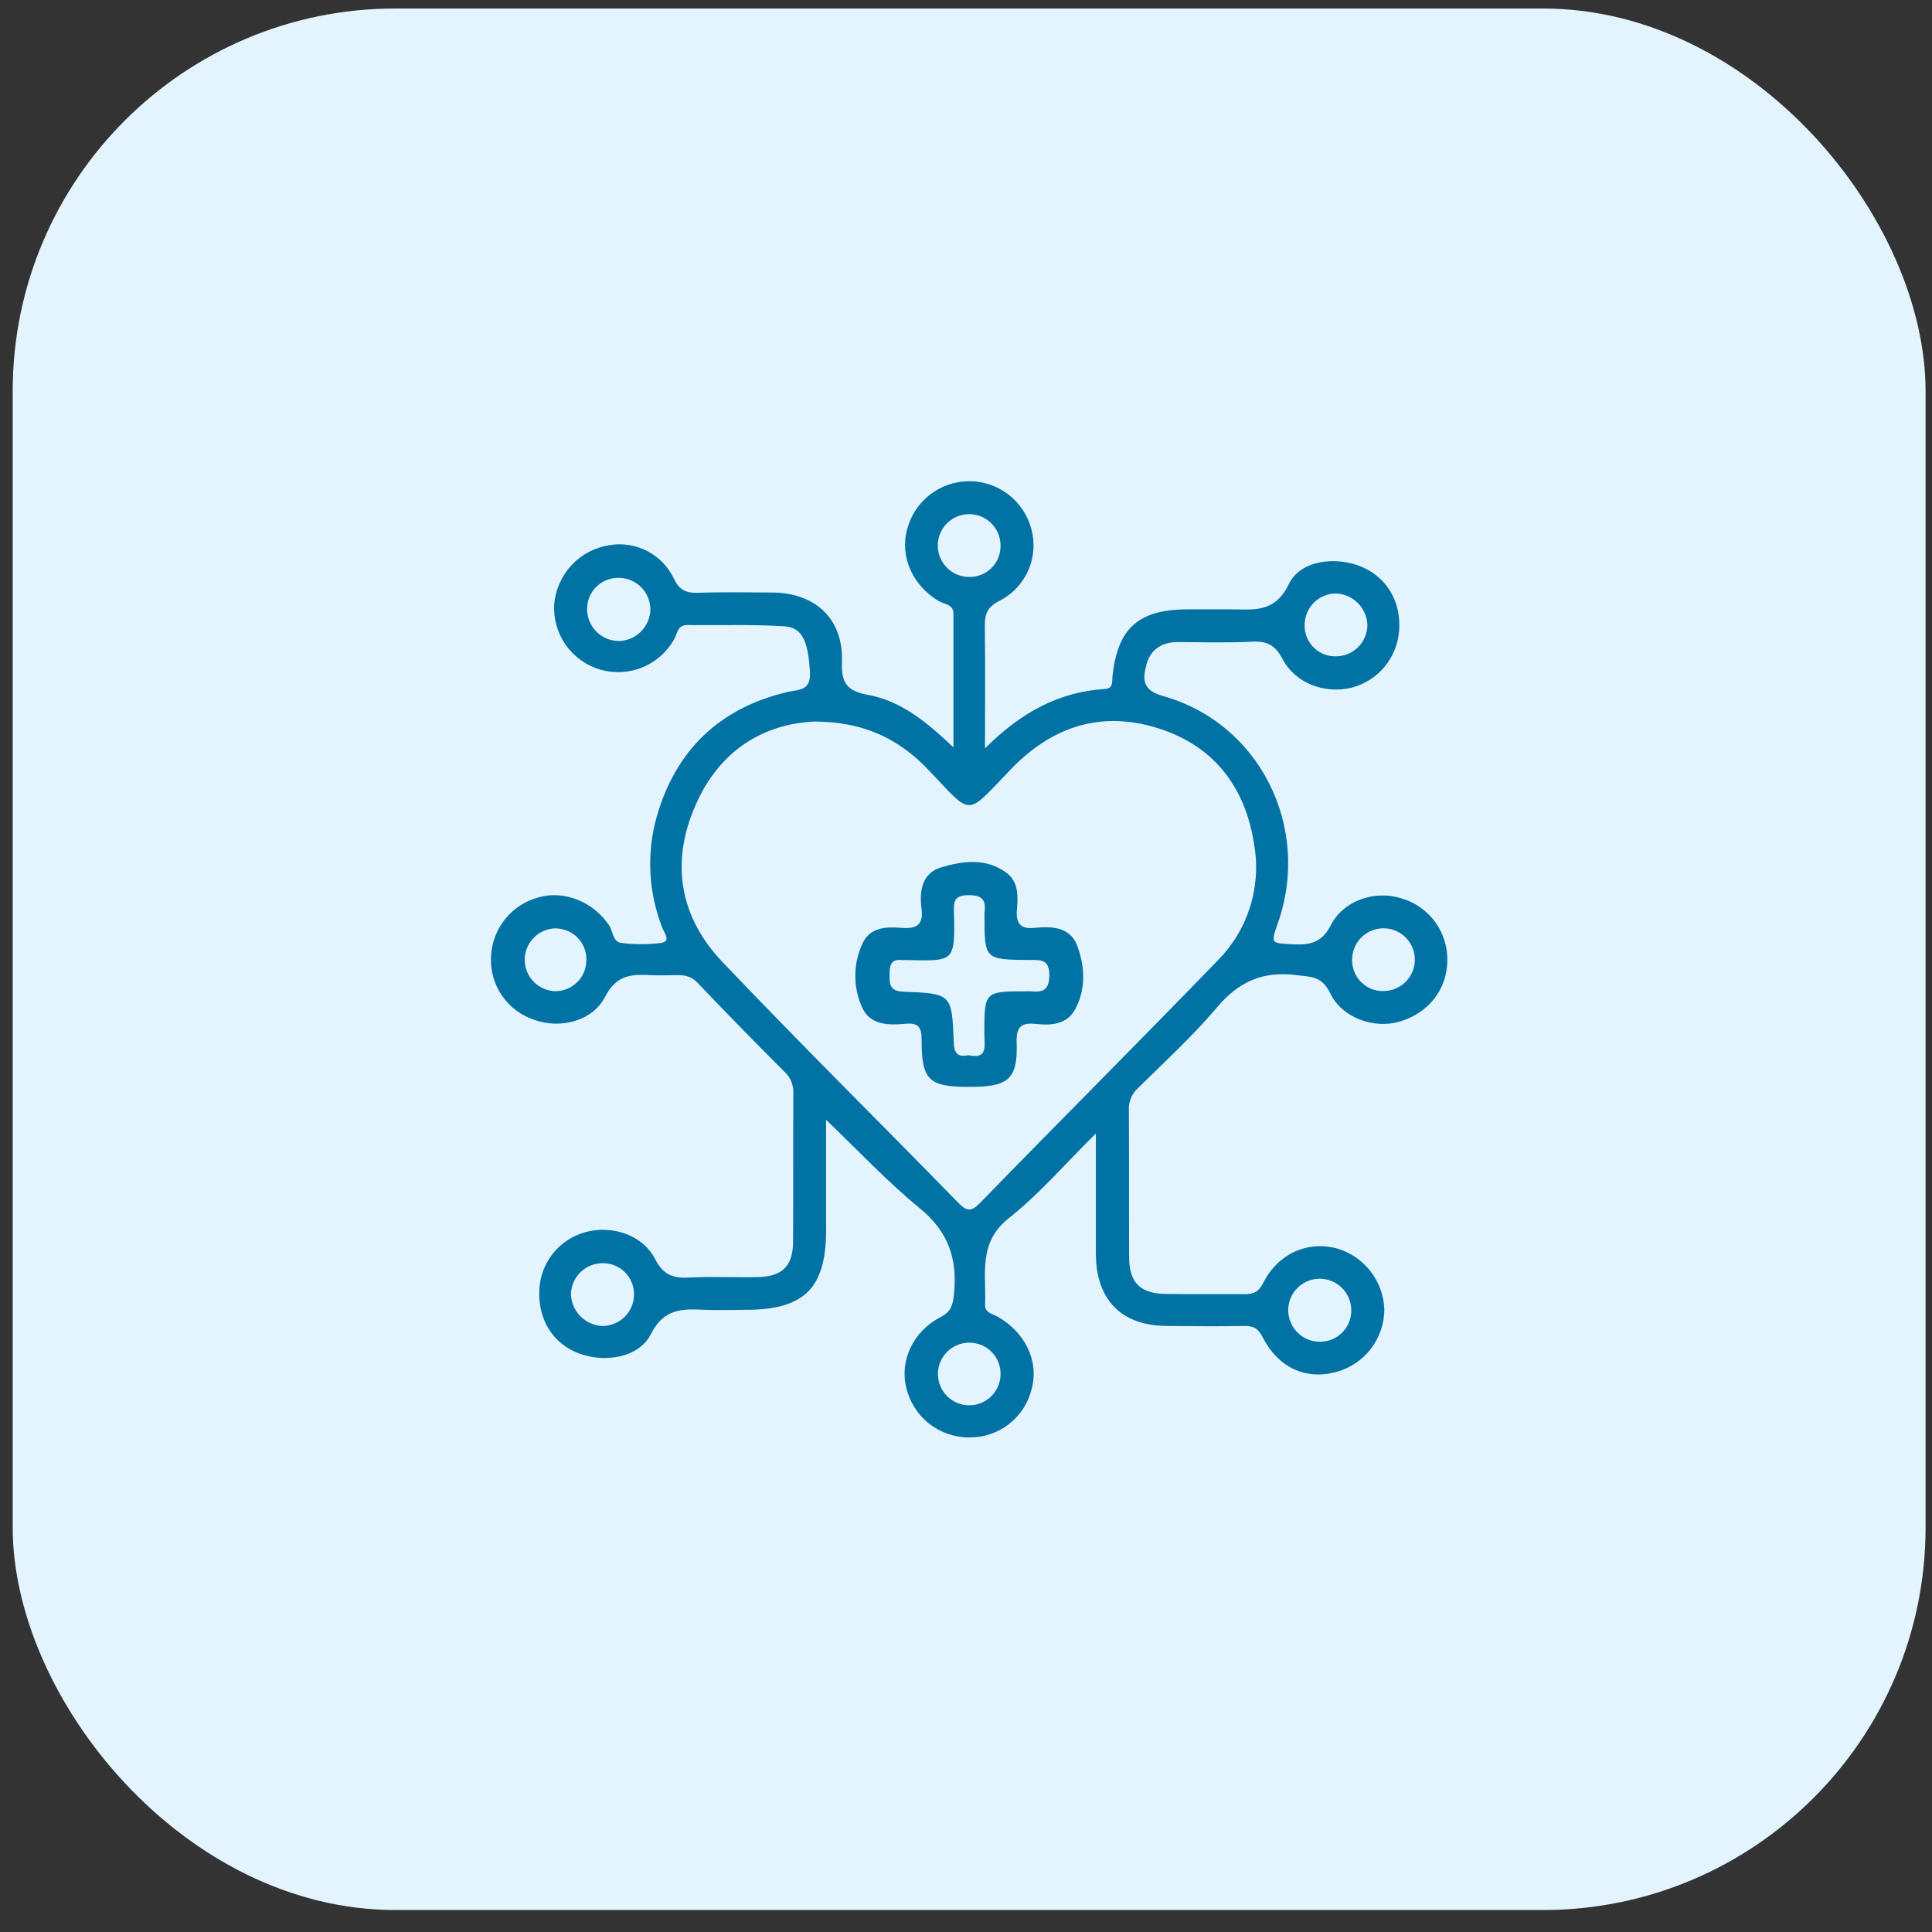
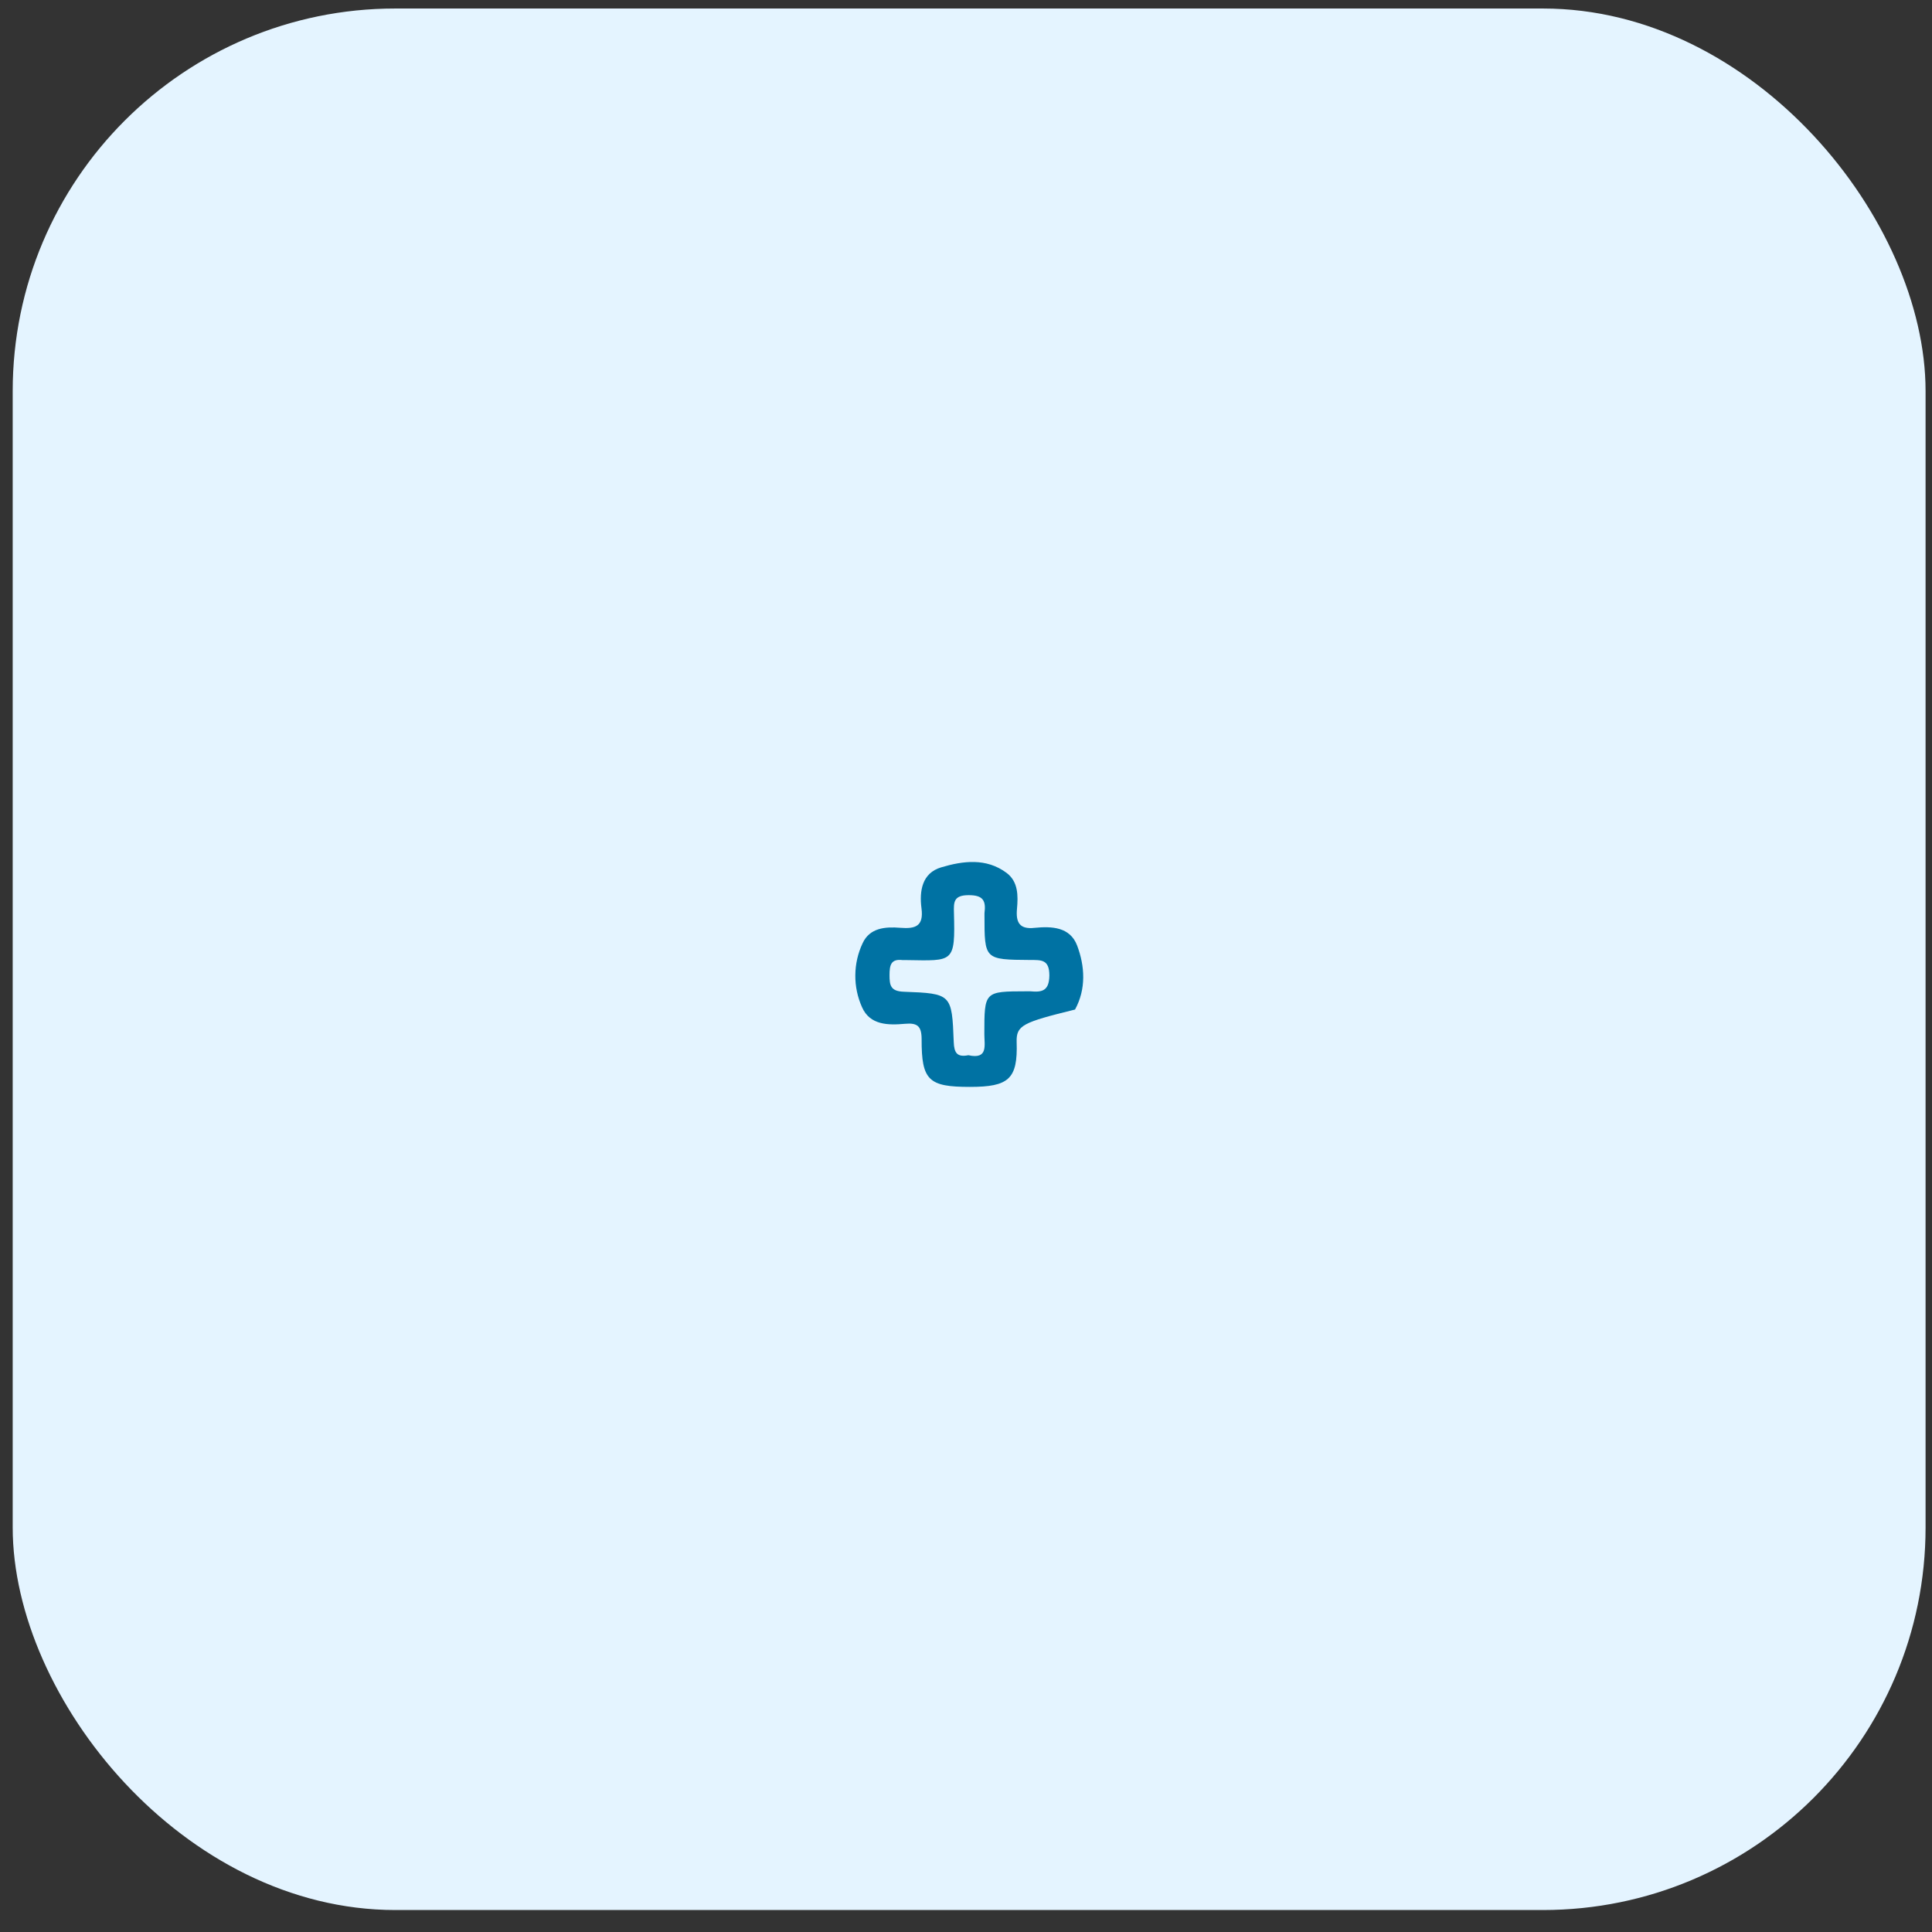
<svg xmlns="http://www.w3.org/2000/svg" width="101" height="101" viewBox="0 0 101 101" fill="none">
  <rect x="0" y="0" width="101" height="101" fill="#333333" stroke="none" />
  <g clip-path="url(#clip0_6509_4642)">
    <rect x="0.664" y="0.445" width="100" height="99.406" rx="20" fill="#E4F4FF" />
-     <path d="M51.492 39.123C53.377 37.239 55.358 36.17 57.77 36.016C58.203 35.99 58.127 35.661 58.155 35.384C58.419 32.834 59.515 31.857 62.108 31.855C62.829 31.855 63.55 31.855 64.273 31.855C65.483 31.855 66.635 32.087 67.382 30.528C67.975 29.29 69.813 29.067 71.155 29.619C72.497 30.171 73.268 31.461 73.14 33.001C73.084 33.687 72.816 34.339 72.374 34.867C71.931 35.395 71.336 35.772 70.67 35.947C69.267 36.295 67.715 35.73 67.042 34.442C66.659 33.711 66.223 33.507 65.453 33.546C64.154 33.611 62.855 33.57 61.556 33.566C60.727 33.566 60.138 33.97 59.935 34.737C59.742 35.462 59.681 36.075 60.783 36.382C65.844 37.789 68.561 43.231 66.81 48.239C66.422 49.351 66.422 49.31 67.635 49.367C68.52 49.41 69.116 49.263 69.583 48.347C70.254 47.048 71.902 46.539 73.231 46.955C73.95 47.155 74.581 47.592 75.022 48.194C75.463 48.796 75.688 49.53 75.662 50.276C75.623 51.767 74.649 52.98 73.147 53.413C71.83 53.791 70.157 53.222 69.535 51.917C69.103 51.012 68.512 51.072 67.747 50.973C66.016 50.756 64.76 51.321 63.634 52.648C62.355 54.164 60.887 55.506 59.476 56.898C59.32 57.042 59.198 57.219 59.119 57.416C59.039 57.613 59.003 57.825 59.014 58.037C59.032 60.598 59.014 63.156 59.028 65.717C59.028 67.047 59.605 67.625 60.932 67.644C62.303 67.666 63.673 67.644 65.046 67.657C65.524 67.657 65.795 67.549 66.037 67.068C66.803 65.553 68.295 64.882 69.811 65.243C70.526 65.433 71.162 65.848 71.623 66.428C72.084 67.007 72.346 67.72 72.369 68.46C72.365 69.204 72.118 69.926 71.663 70.516C71.209 71.105 70.574 71.529 69.856 71.723C68.273 72.156 66.825 71.506 66.009 69.906C65.764 69.424 65.505 69.309 65.024 69.317C63.691 69.343 62.357 69.331 61.021 69.317C58.64 69.317 57.3 67.965 57.289 65.551C57.289 63.507 57.289 61.464 57.289 59.255C55.698 60.829 54.341 62.416 52.732 63.689C51.124 64.962 51.561 66.609 51.498 68.203C51.481 68.635 51.877 68.677 52.148 68.828C53.615 69.662 54.33 71.179 53.927 72.627C53.749 73.352 53.331 73.994 52.742 74.451C52.152 74.908 51.426 75.153 50.68 75.145C49.916 75.151 49.174 74.897 48.574 74.425C47.974 73.953 47.552 73.291 47.379 72.547C47.026 71.134 47.727 69.603 49.171 68.854C49.708 68.577 49.805 68.248 49.866 67.692C50.069 65.849 49.598 64.403 48.091 63.172C46.379 61.771 44.857 60.141 43.185 58.539V64.306C43.185 67.337 42.053 68.471 39.005 68.473C38.284 68.473 37.563 68.501 36.84 68.473C35.68 68.417 34.71 68.391 34.026 69.746C33.403 70.98 31.619 71.261 30.261 70.753C28.904 70.244 28.11 68.965 28.196 67.417C28.228 66.728 28.477 66.067 28.907 65.528C29.338 64.989 29.928 64.6 30.593 64.416C31.976 64.031 33.591 64.544 34.249 65.823C34.682 66.661 35.195 66.828 36.024 66.787C37.21 66.726 38.405 66.787 39.592 66.765C40.891 66.743 41.453 66.187 41.46 64.927C41.475 62.329 41.46 59.732 41.473 57.134C41.48 56.922 41.441 56.711 41.357 56.516C41.273 56.321 41.147 56.147 40.988 56.006C39.458 54.478 37.947 52.931 36.455 51.367C36.104 50.997 35.723 50.968 35.286 50.977C34.849 50.986 34.42 50.999 33.987 50.977C32.998 50.919 32.221 50.977 31.642 52.094C30.976 53.393 29.302 53.796 27.962 53.324C27.271 53.105 26.671 52.664 26.256 52.069C25.841 51.474 25.634 50.758 25.668 50.033C25.693 49.309 25.953 48.611 26.408 48.047C26.863 47.482 27.489 47.08 28.192 46.901C29.523 46.533 31.045 47.165 31.848 48.386C32.054 48.702 32.032 49.252 32.498 49.297C33.178 49.38 33.865 49.38 34.546 49.297C35.104 49.215 34.73 48.778 34.639 48.539C33.897 46.678 33.789 44.624 34.331 42.694C35.321 39.231 37.609 37.016 41.15 36.181C41.767 36.035 42.408 36.139 42.341 35.098C42.244 33.583 41.975 32.801 41.005 32.741C39.317 32.637 37.617 32.695 35.925 32.676C35.414 32.676 35.416 33.109 35.251 33.401C34.885 34.068 34.302 34.591 33.599 34.882C32.896 35.174 32.114 35.218 31.383 35.005C30.652 34.793 30.015 34.339 29.577 33.716C29.139 33.093 28.926 32.34 28.973 31.58C29.041 30.82 29.36 30.105 29.88 29.547C30.401 28.989 31.093 28.622 31.846 28.502C32.527 28.382 33.229 28.49 33.843 28.81C34.456 29.13 34.947 29.643 35.238 30.271C35.533 30.87 35.888 31.005 36.481 30.987C37.78 30.948 39.079 30.968 40.378 30.976C42.629 30.991 44.095 32.362 44.014 34.596C43.973 35.713 44.276 36.122 45.387 36.328C47.078 36.639 48.418 37.711 49.844 39.073C49.844 36.572 49.844 34.325 49.844 32.078C49.844 31.593 49.375 31.593 49.087 31.429C47.71 30.621 47.026 29.087 47.424 27.666C47.611 26.948 48.032 26.311 48.619 25.857C49.207 25.403 49.929 25.156 50.671 25.156C51.414 25.156 52.136 25.403 52.723 25.857C53.311 26.311 53.731 26.948 53.919 27.666C54.113 28.386 54.053 29.151 53.75 29.832C53.447 30.513 52.919 31.07 52.254 31.407C51.626 31.725 51.472 32.091 51.483 32.736C51.513 34.771 51.492 36.789 51.492 39.123ZM42.586 37.72C39.906 37.839 37.607 39.235 36.364 42.086C35.039 45.087 35.526 47.931 37.763 50.284C41.806 54.54 45.989 58.664 50.085 62.868C50.554 63.351 50.782 63.351 51.252 62.868C55.365 58.638 59.549 54.46 63.656 50.215C64.424 49.444 64.999 48.502 65.333 47.466C65.668 46.43 65.752 45.33 65.58 44.255C65.147 41.225 63.53 39.021 60.569 38.079C57.568 37.124 54.986 37.977 52.817 40.244C50.435 42.721 50.868 42.688 48.532 40.244C47.011 38.657 45.222 37.733 42.586 37.72ZM32.316 33.514C32.752 33.512 33.172 33.342 33.486 33.038C33.799 32.735 33.984 32.322 34 31.886C34.005 31.447 33.836 31.023 33.53 30.709C33.223 30.394 32.805 30.214 32.366 30.208C32.149 30.201 31.933 30.238 31.73 30.316C31.528 30.394 31.343 30.512 31.187 30.663C31.031 30.813 30.907 30.994 30.822 31.194C30.737 31.393 30.693 31.608 30.692 31.825C30.686 32.263 30.854 32.686 31.158 33.001C31.462 33.316 31.878 33.499 32.316 33.509V33.514ZM31.539 66.036C31.103 66.027 30.682 66.191 30.365 66.49C30.049 66.79 29.863 67.202 29.848 67.638C29.856 68.072 30.028 68.486 30.33 68.798C30.632 69.111 31.04 69.297 31.474 69.32C31.909 69.324 32.328 69.157 32.641 68.855C32.954 68.553 33.135 68.14 33.145 67.705C33.151 67.489 33.114 67.274 33.037 67.073C32.959 66.872 32.842 66.688 32.693 66.533C32.543 66.377 32.364 66.253 32.166 66.168C31.968 66.082 31.754 66.037 31.539 66.036ZM52.306 28.571C52.316 28.247 52.23 27.927 52.058 27.651C51.886 27.376 51.636 27.158 51.34 27.024C51.044 26.891 50.716 26.848 50.396 26.901C50.075 26.955 49.778 27.102 49.542 27.324C49.305 27.547 49.14 27.834 49.067 28.15C48.994 28.466 49.016 28.797 49.131 29.101C49.246 29.404 49.448 29.667 49.712 29.856C49.976 30.044 50.291 30.15 50.615 30.16C50.831 30.171 51.048 30.139 51.251 30.064C51.455 29.989 51.641 29.874 51.799 29.726C51.957 29.578 52.083 29.399 52.17 29.2C52.257 29.002 52.303 28.788 52.306 28.571ZM30.657 50.167C30.659 49.951 30.617 49.737 30.535 49.537C30.452 49.337 30.33 49.155 30.177 49.003C30.023 48.851 29.84 48.731 29.64 48.65C29.439 48.569 29.224 48.53 29.008 48.533C28.583 48.55 28.181 48.731 27.887 49.039C27.592 49.346 27.429 49.756 27.431 50.181C27.432 50.607 27.599 51.015 27.896 51.32C28.192 51.625 28.596 51.803 29.021 51.817C29.237 51.819 29.451 51.777 29.651 51.694C29.851 51.612 30.032 51.49 30.185 51.336C30.337 51.182 30.456 51 30.537 50.799C30.617 50.598 30.657 50.384 30.653 50.167H30.657ZM67.345 68.549C67.361 68.985 67.548 69.398 67.867 69.696C68.186 69.995 68.61 70.155 69.046 70.142C69.263 70.138 69.477 70.091 69.675 70.003C69.874 69.915 70.052 69.788 70.201 69.629C70.349 69.471 70.465 69.285 70.54 69.082C70.615 68.878 70.649 68.662 70.64 68.445C70.626 68.008 70.439 67.595 70.12 67.295C69.802 66.996 69.377 66.836 68.94 66.85C68.503 66.863 68.09 67.05 67.79 67.369C67.491 67.688 67.331 68.112 67.345 68.549ZM69.808 31.024C69.374 31.035 68.961 31.218 68.661 31.531C68.36 31.845 68.195 32.265 68.202 32.7C68.2 32.915 68.243 33.129 68.326 33.328C68.409 33.527 68.531 33.708 68.686 33.858C68.84 34.009 69.023 34.127 69.224 34.205C69.425 34.283 69.64 34.319 69.856 34.312C70.291 34.307 70.707 34.129 71.011 33.819C71.316 33.508 71.486 33.089 71.484 32.654C71.464 32.22 71.279 31.809 70.966 31.507C70.654 31.204 70.239 31.031 69.804 31.024H69.808ZM72.283 51.806C72.606 51.815 72.925 51.727 73.199 51.554C73.473 51.381 73.69 51.131 73.822 50.836C73.954 50.54 73.995 50.212 73.941 49.892C73.886 49.573 73.738 49.277 73.516 49.042C73.293 48.806 73.006 48.642 72.69 48.57C72.374 48.498 72.044 48.521 71.742 48.637C71.439 48.752 71.177 48.955 70.99 49.218C70.802 49.482 70.697 49.796 70.687 50.12C70.676 50.337 70.708 50.553 70.783 50.757C70.858 50.961 70.973 51.148 71.121 51.306C71.27 51.464 71.449 51.59 71.648 51.678C71.847 51.765 72.061 51.811 72.278 51.813L72.283 51.806ZM50.706 70.192C50.383 70.185 50.065 70.274 49.792 70.447C49.519 70.621 49.303 70.871 49.173 71.167C49.042 71.463 49.002 71.791 49.057 72.109C49.113 72.428 49.261 72.723 49.485 72.957C49.708 73.191 49.995 73.354 50.31 73.425C50.626 73.496 50.955 73.472 51.257 73.356C51.559 73.24 51.82 73.037 52.006 72.773C52.193 72.509 52.297 72.195 52.306 71.872C52.313 71.656 52.278 71.441 52.202 71.239C52.125 71.036 52.009 70.852 51.859 70.695C51.711 70.539 51.532 70.413 51.334 70.327C51.135 70.241 50.922 70.195 50.706 70.192Z" fill="#0072A3" />
-     <path d="M50.702 56.82C48.552 56.82 48.173 56.486 48.18 54.332C48.18 53.627 47.946 53.467 47.314 53.521C46.428 53.601 45.478 53.594 45.065 52.655C44.828 52.127 44.708 51.555 44.714 50.977C44.719 50.398 44.85 49.828 45.097 49.306C45.471 48.5 46.285 48.44 47.067 48.503C47.848 48.565 48.297 48.427 48.173 47.485C48.056 46.582 48.199 45.643 49.199 45.344C50.336 45.004 51.557 44.842 52.615 45.628C53.234 46.087 53.228 46.827 53.165 47.515C53.102 48.204 53.284 48.598 54.09 48.505C54.975 48.418 55.938 48.453 56.309 49.429C56.718 50.511 56.787 51.704 56.2 52.776C55.782 53.536 54.986 53.618 54.202 53.531C53.462 53.451 53.12 53.596 53.148 54.486C53.211 56.415 52.728 56.82 50.702 56.82ZM50.624 55.164C51.674 55.398 51.457 54.633 51.459 54.051C51.459 51.828 51.459 51.828 53.646 51.823C53.717 51.823 53.789 51.823 53.862 51.823C54.468 51.88 54.847 51.81 54.858 50.996C54.858 50.144 54.425 50.189 53.847 50.185C51.466 50.169 51.466 50.163 51.466 47.849C51.463 47.813 51.463 47.776 51.466 47.74C51.55 47.091 51.405 46.792 50.628 46.797C49.851 46.801 49.855 47.163 49.87 47.717C49.94 50.351 49.849 50.228 47.405 50.191C47.333 50.191 47.26 50.191 47.188 50.191C46.558 50.111 46.504 50.479 46.502 50.979C46.502 51.518 46.562 51.819 47.244 51.845C49.747 51.938 49.764 51.966 49.859 54.475C49.879 55.038 50.033 55.281 50.624 55.164Z" fill="#0072A3" />
+     <path d="M50.702 56.82C48.552 56.82 48.173 56.486 48.18 54.332C48.18 53.627 47.946 53.467 47.314 53.521C46.428 53.601 45.478 53.594 45.065 52.655C44.828 52.127 44.708 51.555 44.714 50.977C44.719 50.398 44.85 49.828 45.097 49.306C45.471 48.5 46.285 48.44 47.067 48.503C47.848 48.565 48.297 48.427 48.173 47.485C48.056 46.582 48.199 45.643 49.199 45.344C50.336 45.004 51.557 44.842 52.615 45.628C53.234 46.087 53.228 46.827 53.165 47.515C53.102 48.204 53.284 48.598 54.09 48.505C54.975 48.418 55.938 48.453 56.309 49.429C56.718 50.511 56.787 51.704 56.2 52.776C53.462 53.451 53.12 53.596 53.148 54.486C53.211 56.415 52.728 56.82 50.702 56.82ZM50.624 55.164C51.674 55.398 51.457 54.633 51.459 54.051C51.459 51.828 51.459 51.828 53.646 51.823C53.717 51.823 53.789 51.823 53.862 51.823C54.468 51.88 54.847 51.81 54.858 50.996C54.858 50.144 54.425 50.189 53.847 50.185C51.466 50.169 51.466 50.163 51.466 47.849C51.463 47.813 51.463 47.776 51.466 47.74C51.55 47.091 51.405 46.792 50.628 46.797C49.851 46.801 49.855 47.163 49.87 47.717C49.94 50.351 49.849 50.228 47.405 50.191C47.333 50.191 47.26 50.191 47.188 50.191C46.558 50.111 46.504 50.479 46.502 50.979C46.502 51.518 46.562 51.819 47.244 51.845C49.747 51.938 49.764 51.966 49.859 54.475C49.879 55.038 50.033 55.281 50.624 55.164Z" fill="#0072A3" />
  </g>
  <defs>
    <clipPath id="clip0_6509_4642">
      <rect width="100" height="100" fill="white" transform="translate(0.664 0.148)" />
    </clipPath>
  </defs>
</svg>